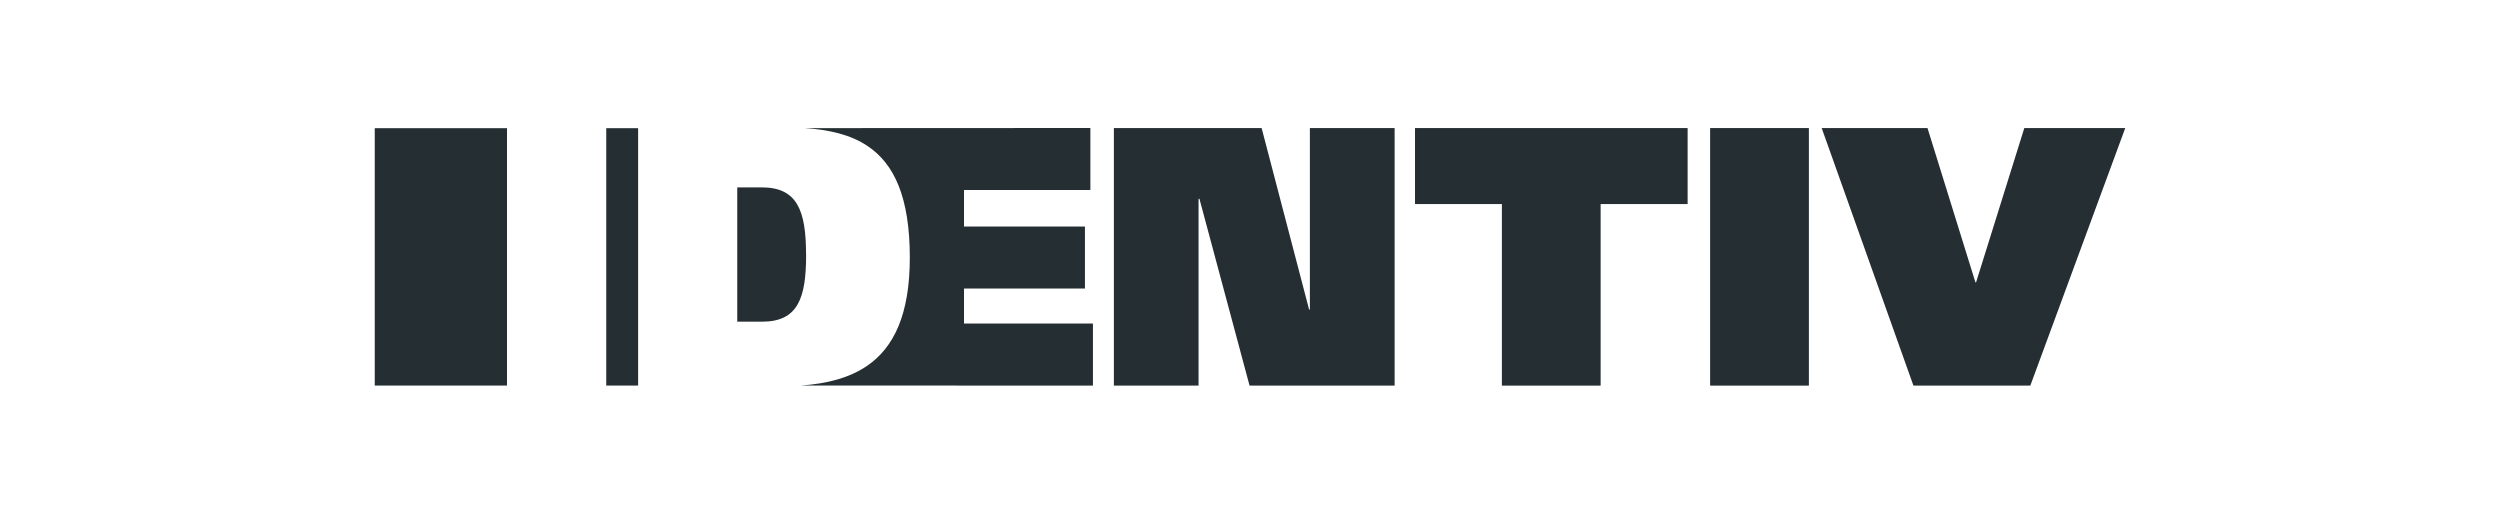
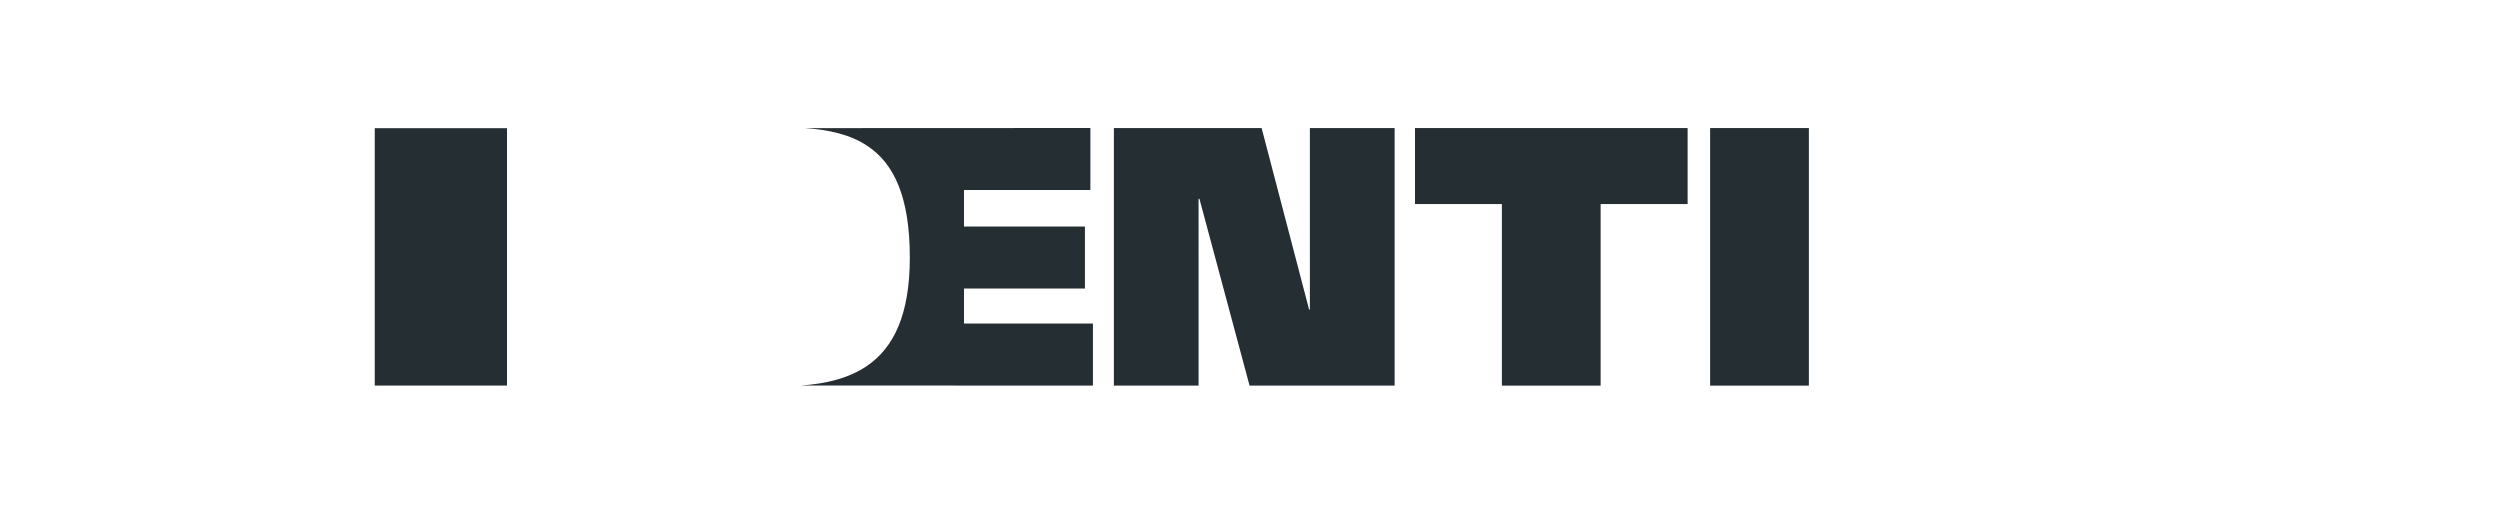
<svg xmlns="http://www.w3.org/2000/svg" id="Layer_2" data-name="Layer 2" viewBox="0 0 400 82.19">
  <defs>
    <style>
      .cls-1 {
        fill: none;
      }

      .cls-2 {
        clip-path: url(#clippath);
      }

      .cls-3 {
        fill: #252e33;
      }
    </style>
    <clipPath id="clippath">
      <rect class="cls-1" width="400" height="82.19" />
    </clipPath>
  </defs>
  <g id="Layer_4" data-name="Layer 4">
    <g class="cls-2">
      <g id="Layer">
        <path id="Layer-2" data-name="Layer" class="cls-3" d="m209.59,20.49h13.55v41.21h-23.21l-8.02-29.89h-.14v29.89h-13.55V20.49h23.64l7.6,29.05h.12v-29.05Z" />
        <path id="Layer-3" data-name="Layer" class="cls-3" d="m154.24,51.77h20.63v9.93l-46.71-.02c4.12-.28,7.74-1.2,10.63-3.18,4.19-2.91,6.78-8.12,6.78-17.28,0-9.73-2.54-15.05-6.78-17.87-2.7-1.81-6.11-2.59-10.02-2.85l45.69-.02v9.92h-20.22v5.85h19.35v9.92h-19.35v5.6Z" />
-         <path id="Layer-4" data-name="Layer" class="cls-3" d="m340.04,20.49l-15.19,41.21h-18.7l-14.68-41.21h16.93l7.67,24.69h.1l7.72-24.69h16.14Z" />
        <path id="Layer-5" data-name="Layer" class="cls-3" d="m226.4,20.49h43.62v12.16h-13.92v29.05h-15.8v-29.05h-13.9v-12.16Z" />
        <path id="Layer-6" data-name="Layer" class="cls-3" d="m273.62,20.49h15.8v41.21h-15.8V20.49Z" />
-         <path id="Layer-7" data-name="Layer" class="cls-3" d="m128.98,40.79c0,6.89-1.3,10.68-7.05,10.68h-3.97v-21.49h3.91c5.69,0,7.1,3.69,7.1,10.8Z" />
-         <path id="Layer-8" data-name="Layer" class="cls-3" d="m97,20.51h5.1v41.18h-5.1V20.51Z" />
        <path id="Layer-9" data-name="Layer" class="cls-3" d="m59.96,20.51h21.16v41.18h-21.16V20.51Z" />
      </g>
    </g>
  </g>
</svg>